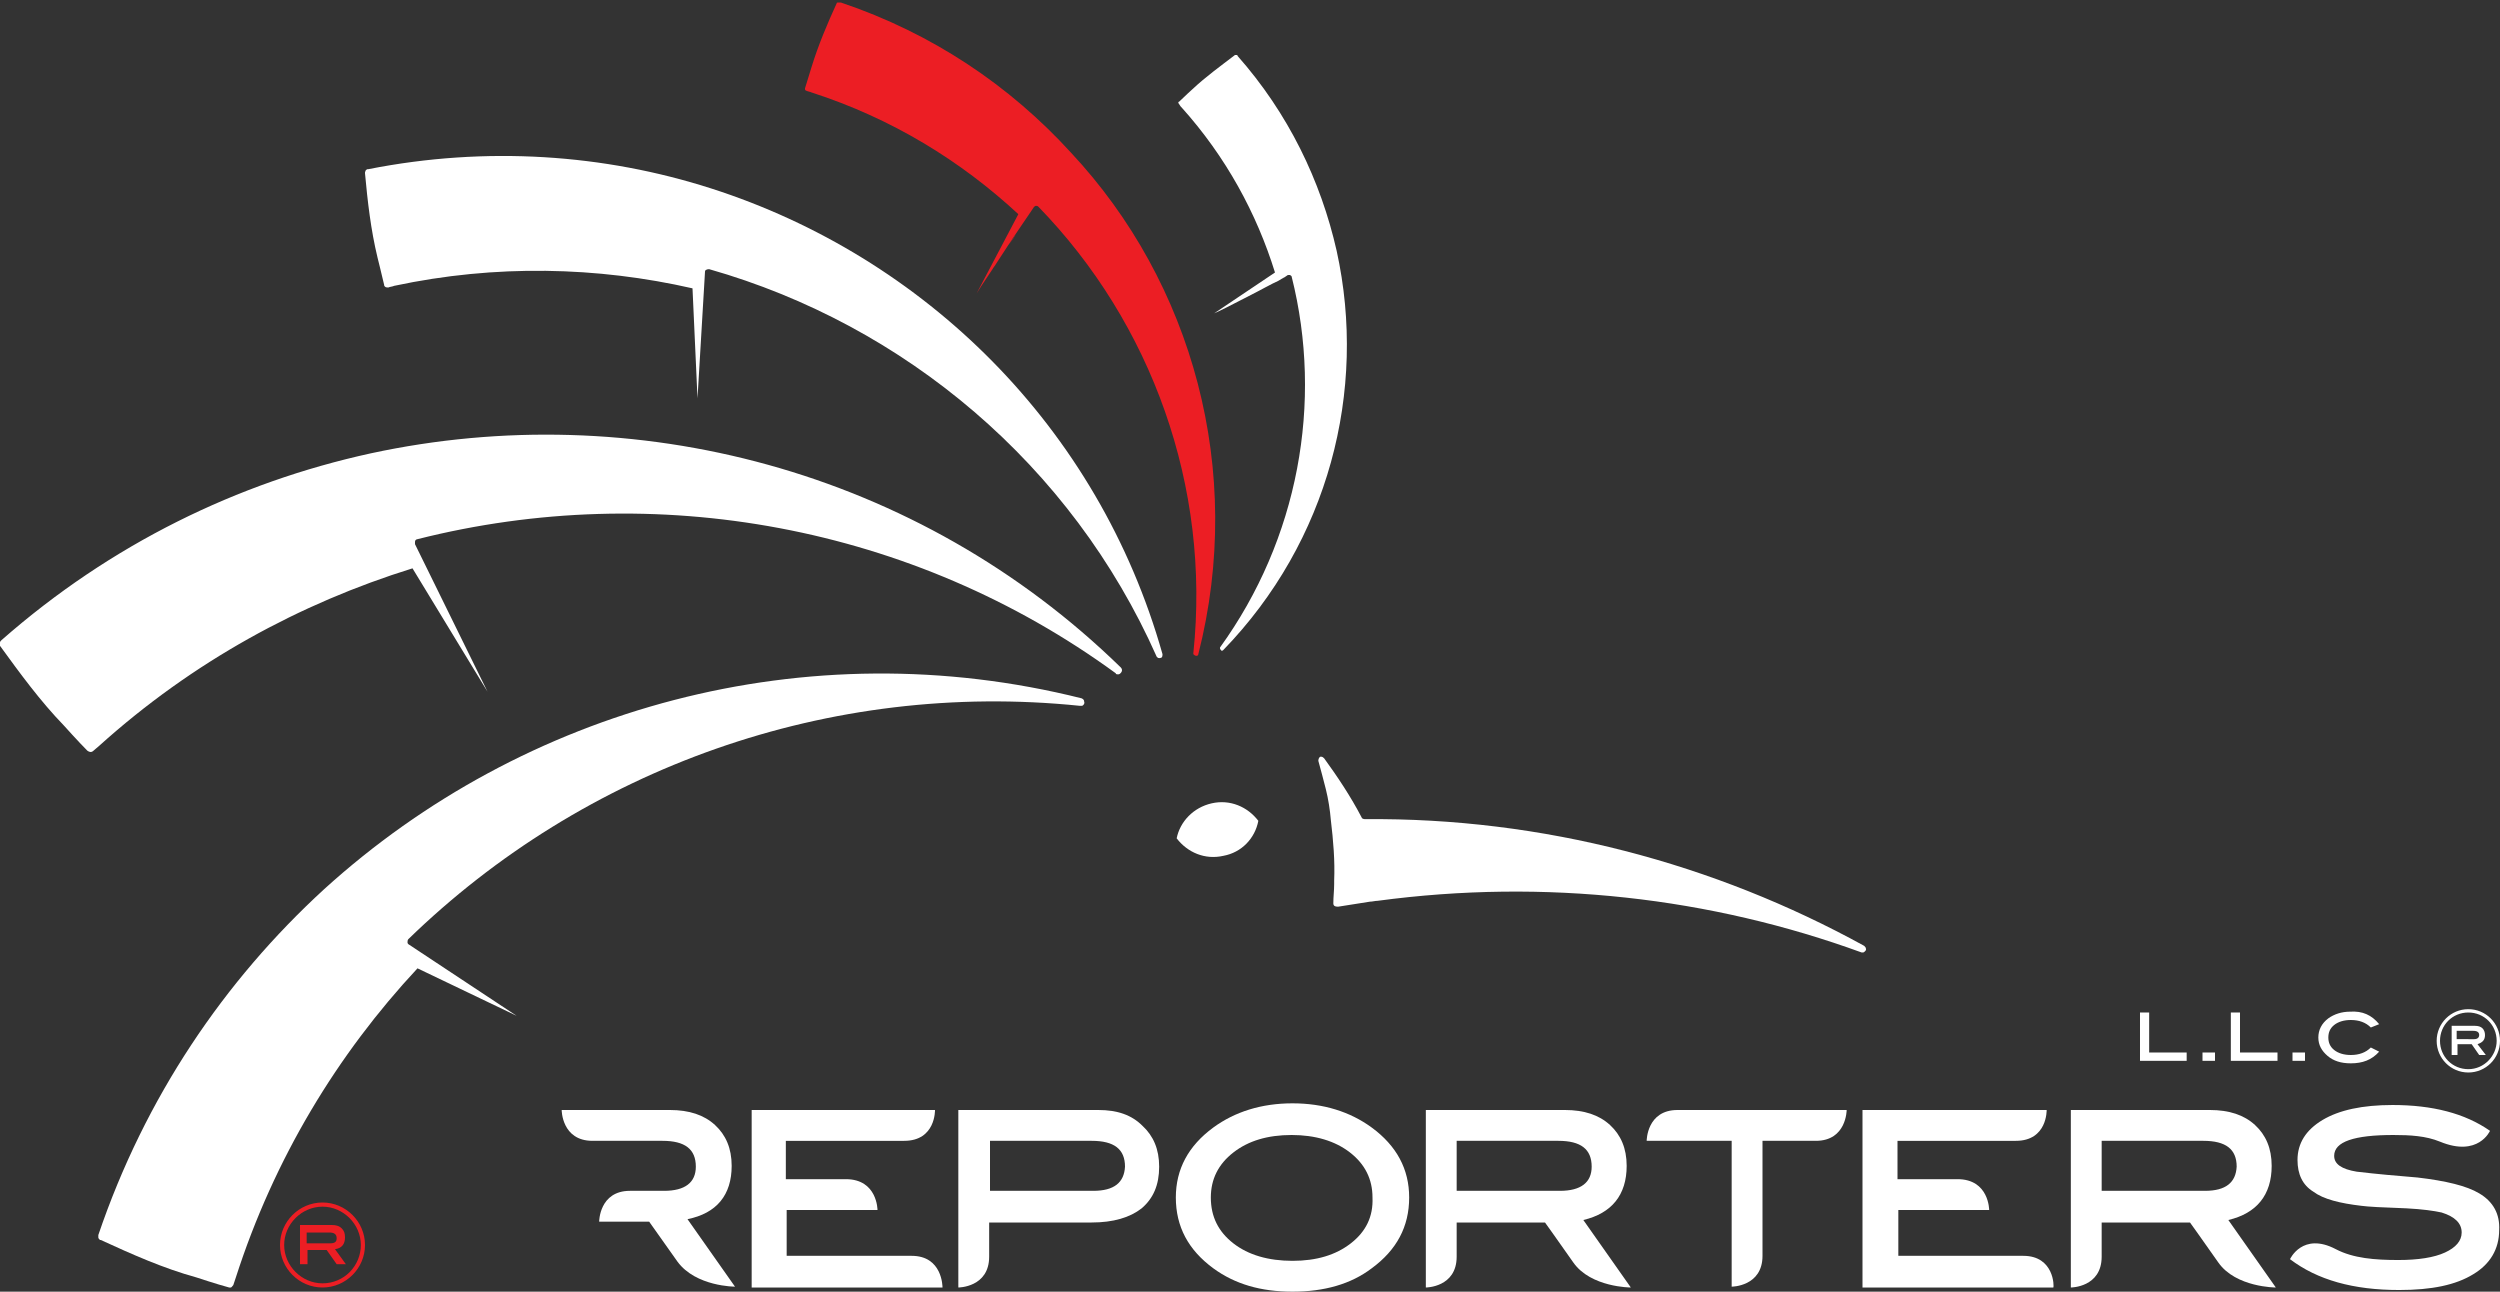
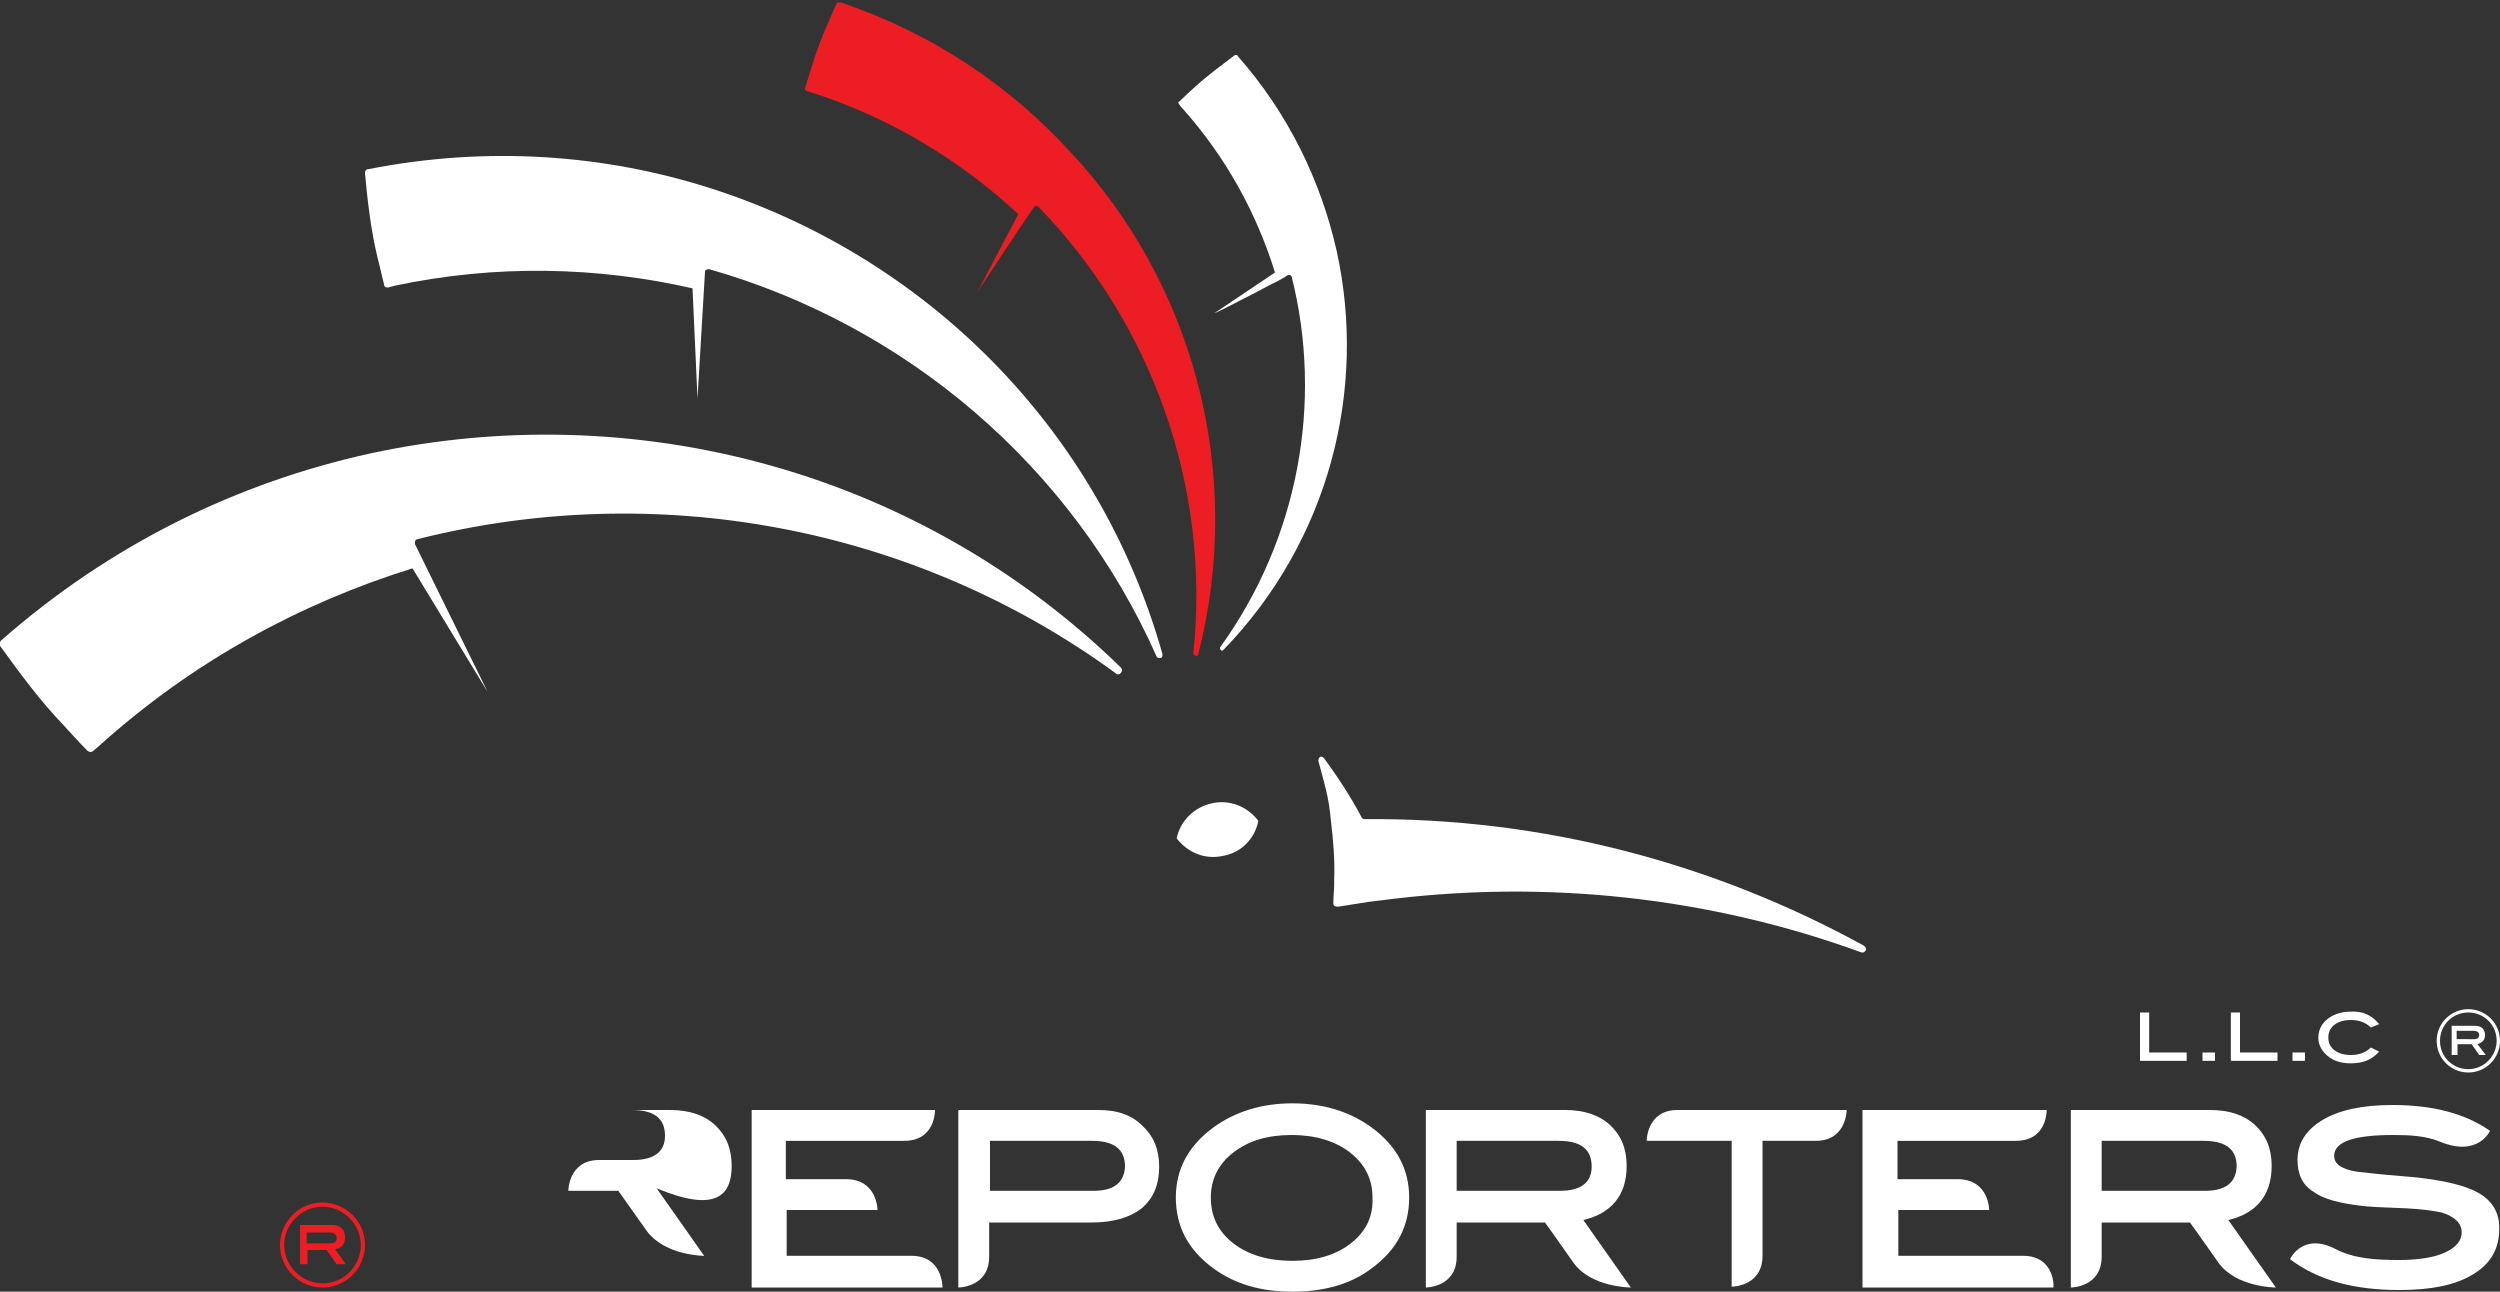
<svg xmlns="http://www.w3.org/2000/svg" version="1.1" id="Layer_1" x="0px" y="0px" viewBox="0 0 300 155" style="enable-background:new 0 0 300 155;" xml:space="preserve">
  <rect x="0" y="0" width="300" height="155" fill="#333333" stroke="none" />
  <style type="text/css">
	.st0{fill:#FFFFFF;}
	.st1{fill:#EC1E24;}
</style>
  <g>
    <g>
      <g>
        <g>
          <path class="st0" d="M109.4,150.7c-3.7,0-15,0-15,0v-5.5h10.9c0,0,0-3.7-3.8-3.7c-3.7,0-7.2,0-7.2,0v-4.6c0,0,10.5,0,14.2,0      c3.8,0,3.7-3.7,3.7-3.7H90.2v21.3h22.9C113.1,154.4,113.1,150.7,109.4,150.7z" />
          <path class="st0" d="M242.8,150.7c-3.7,0-15,0-15,0v-5.5h10.9c0,0,0-3.7-3.8-3.7c-3.7,0-7.2,0-7.2,0v-4.6c0,0,10.5,0,14.2,0      c3.8,0,3.7-3.7,3.7-3.7h-22.1v21.3h22.9C246.5,154.4,246.5,150.7,242.8,150.7z" />
          <path class="st0" d="M131.8,133.2H115v21.3c0,0,3.7,0,3.7-3.7c0-3.7,0-4.1,0-4.1h12.3c2.6,0,4.6-0.6,6-1.7      c1.4-1.2,2.1-2.8,2.1-5c0-2.1-0.7-3.7-2-4.9C135.8,133.8,134.1,133.2,131.8,133.2z M131.2,142.9h-12.4v-6h12.2c2.7,0,4,1,4,3.1      C134.9,141.9,133.7,142.9,131.2,142.9z" />
          <path class="st0" d="M164.6,135.3c-2.6-1.9-5.8-2.9-9.5-2.9c-3.7,0-6.9,1-9.5,2.9c-3,2.2-4.5,5-4.5,8.4c0,3.5,1.5,6.3,4.5,8.5      c2.6,1.9,5.7,2.8,9.5,2.8c3.8,0,7-0.9,9.5-2.8c3-2.2,4.5-5,4.5-8.5C169.1,140.3,167.6,137.5,164.6,135.3z M162.1,149.2      c-1.8,1.4-4.1,2.1-7,2.1c-2.9,0-5.3-0.7-7.1-2.1c-1.8-1.4-2.7-3.2-2.7-5.5c0-2.2,0.9-4,2.7-5.4c1.8-1.4,4.1-2.1,7-2.1      c2.8,0,5.2,0.7,7,2.1c1.8,1.4,2.7,3.2,2.7,5.4C164.8,146,163.9,147.8,162.1,149.2z" />
          <path class="st0" d="M197.6,136.9h10.2v17.5c0,0,3.7,0,3.7-3.7c0-3.7,0-13.8,0-13.8s2.7,0,6.4,0c3.7,0,3.7-3.7,3.7-3.7      s-16.6,0-20.3,0C197.6,133.2,197.6,136.9,197.6,136.9z" />
          <path class="st0" d="M297.5,143.2c-1.5-0.9-4-1.5-7.4-1.9c-2.4-0.2-4.8-0.4-7.3-0.7c-1.8-0.3-2.7-0.9-2.7-1.9      c0-1.7,2.4-2.5,7.1-2.5c2,0,3.9,0.1,5.6,0.8c4.6,1.9,6-1.3,6-1.3c-3-2.1-6.9-3.1-11.7-3.1c-3.6,0-6.4,0.6-8.4,1.8      c-2,1.2-3,2.8-3,4.8c0,1.7,0.6,3,1.9,3.8c1.2,0.9,3.2,1.4,5.8,1.7c0.7,0.1,2.5,0.2,5.4,0.3c1.9,0.1,3.3,0.3,4.2,0.5      c1.6,0.5,2.4,1.3,2.4,2.4c0,1-0.7,1.8-2,2.4c-1.3,0.6-3.2,0.9-5.6,0.9c-2.8,0-5.4-0.2-7.5-1.3c-4-2.1-5.5,1.2-5.5,1.2      c3.3,2.5,7.6,3.7,13.1,3.7c3.9,0,6.8-0.6,8.9-1.9c2-1.2,3.1-3,3.1-5.3C300,145.7,299.2,144.2,297.5,143.2z" />
-           <path class="st0" d="M87.8,139.9c0-2.1-0.7-3.7-2-4.9c-1.3-1.2-3.1-1.8-5.4-1.8h-13c0,0,0,3.7,3.7,3.7c3.7,0,8.4,0,8.4,0      c2.7,0,4,1,4,3.1c0,1.9-1.3,2.9-3.8,2.9c0,0-0.3,0-4.1,0c-3.7,0-3.7,3.7-3.7,3.7h6c0,0,1.2,1.7,3.4,4.8c2.2,3,6.9,3,6.9,3      l-5.7-8.1C86,145.6,87.8,143.4,87.8,139.9z" />
+           <path class="st0" d="M87.8,139.9c0-2.1-0.7-3.7-2-4.9c-1.3-1.2-3.1-1.8-5.4-1.8h-13c3.7,0,8.4,0,8.4,0      c2.7,0,4,1,4,3.1c0,1.9-1.3,2.9-3.8,2.9c0,0-0.3,0-4.1,0c-3.7,0-3.7,3.7-3.7,3.7h6c0,0,1.2,1.7,3.4,4.8c2.2,3,6.9,3,6.9,3      l-5.7-8.1C86,145.6,87.8,143.4,87.8,139.9z" />
          <path class="st0" d="M195.2,139.9c0-2.1-0.7-3.7-2-4.9c-1.3-1.2-3.1-1.8-5.4-1.8h-16.7v21.3c0,0,3.7,0,3.7-3.7      c0-3.7,0-4.1,0-4.1h10.6c0,0,1.3,1.8,3.4,4.8c2.1,3,6.9,3,6.9,3l-5.7-8.1C193.4,145.6,195.2,143.4,195.2,139.9z M187.2,142.9      h-12.4v-6h12.2c2.7,0,4,1,4,3.1C191,141.9,189.7,142.9,187.2,142.9z" />
          <path class="st0" d="M272.6,139.9c0-2.1-0.7-3.7-2-4.9c-1.3-1.2-3.1-1.8-5.4-1.8h-16.7v21.3c0,0,3.7,0,3.7-3.7      c0-3.7,0-4.1,0-4.1h10.6c0,0,1.3,1.8,3.4,4.8c2.1,3,6.9,3,6.9,3l-5.7-8.1C270.8,145.6,272.6,143.4,272.6,139.9z M264.6,142.9      h-12.4v-6h12.2c2.7,0,4,1,4,3.1C268.3,141.9,267.1,142.9,264.6,142.9z" />
        </g>
      </g>
      <g>
        <g>
          <g>
            <path class="st0" d="M296.2,121.1c-2.1,0-3.8,1.7-3.8,3.8c0,2.1,1.7,3.8,3.8,3.8c2.1,0,3.8-1.7,3.8-3.8       C300,122.8,298.3,121.1,296.2,121.1z M296.2,128.3c-1.9,0-3.4-1.5-3.4-3.4c0-1.9,1.5-3.4,3.4-3.4c1.9,0,3.4,1.5,3.4,3.4       C299.6,126.7,298.1,128.3,296.2,128.3z" />
          </g>
          <g>
            <path class="st0" d="M298.3,126.6h-0.8l-0.9-1.3h-1.7v1.3h-0.7v-3.5h2.8c0.4,0,0.7,0.1,0.9,0.3c0.2,0.2,0.3,0.5,0.3,0.8       c0,0.6-0.3,0.9-0.9,1.1L298.3,126.6z M296.9,124.7c0.4,0,0.6-0.2,0.6-0.5c0-0.3-0.2-0.5-0.7-0.5h-2v1H296.9z" />
          </g>
        </g>
        <g>
          <path class="st0" d="M262.4,127.3h-5.6v-5.8h1.1v4.8h4.5V127.3z" />
          <path class="st0" d="M265.8,127.3h-1.5v-1h1.5V127.3z" />
          <path class="st0" d="M273.3,127.3h-5.6v-5.8h1.1v4.8h4.5V127.3z" />
          <path class="st0" d="M276.6,127.3h-1.5v-1h1.5V127.3z" />
          <path class="st0" d="M285.5,122.9l-1,0.4c-0.6-0.6-1.4-0.9-2.4-0.9c-0.8,0-1.5,0.2-2,0.6c-0.5,0.4-0.7,0.9-0.7,1.5      c0,0.6,0.2,1.1,0.7,1.5c0.5,0.4,1.2,0.6,2,0.6c1,0,1.8-0.3,2.4-0.9l1,0.5c-0.9,1-2,1.4-3.4,1.4c-1.2,0-2.1-0.3-2.8-0.9      c-0.7-0.6-1.1-1.3-1.1-2.2c0-0.9,0.4-1.7,1.2-2.3c0.7-0.5,1.6-0.8,2.6-0.8C283.5,121.3,284.6,121.8,285.5,122.9z" />
        </g>
      </g>
    </g>
    <g>
      <path class="st0" d="M145.4,96.4c2.2-0.5,4.3,0.4,5.6,2.1c-0.4,2.1-2,3.8-4.2,4.2c-2.2,0.5-4.3-0.4-5.6-2.1    C141.6,98.6,143.2,96.9,145.4,96.4z" />
      <path class="st0" d="M223.9,113.8c0-0.1-0.1-0.2-0.2-0.3c-18-9.9-38.6-15.4-59.9-15.2c0,0,0,0,0,0c-0.2,0-0.4-0.1-0.4-0.2    c-1.3-2.5-2.9-4.9-4.5-7.1c-0.1-0.1-0.2-0.2-0.4-0.2c-0.2,0-0.3,0.3-0.3,0.5c0.3,1.1,0.6,2.2,0.9,3.4c0.3,1.2,0.5,2.5,0.6,3.7    c0,0,0,0,0,0c0.3,2.5,0.5,4.9,0.4,7.3c0,0.1,0,0.3,0,0.4c0,0.8-0.1,1.5-0.1,2.3c0,0.3,0.2,0.4,0.5,0.4l0,0c0,0,0.1,0,0.1,0l0,0    c1.3-0.2,2.5-0.4,3.8-0.6c0.3,0,0.6-0.1,0.9-0.1c20.1-2.7,40-0.4,58.1,6.2c0.1,0,0.1,0,0.2,0C223.8,114.2,224,114,223.9,113.8z" />
      <g>
        <g>
          <path class="st1" d="M38.7,144.3c-2.8,0-5.1,2.3-5.1,5.1c0,2.8,2.3,5.1,5.1,5.1c2.8,0,5.1-2.3,5.1-5.1      C43.8,146.6,41.5,144.3,38.7,144.3z M38.7,154c-2.5,0-4.6-2.1-4.6-4.6s2.1-4.6,4.6-4.6c2.5,0,4.6,2.1,4.6,4.6S41.3,154,38.7,154      z" />
        </g>
        <g>
          <path class="st1" d="M41.5,151.7h-1.1l-1.2-1.7h-2.3v1.7H36V147h3.8c0.5,0,0.9,0.1,1.2,0.4c0.3,0.3,0.4,0.6,0.4,1.1      c0,0.8-0.4,1.3-1.2,1.4L41.5,151.7z M39.6,149.2c0.6,0,0.8-0.2,0.8-0.6c0-0.5-0.3-0.7-0.9-0.7h-2.7v1.3H39.6z" />
        </g>
      </g>
      <g>
-         <polygon class="st0" points="62,121.9 49,113.3 49,113.3    " />
-         <path class="st0" d="M129.8,84.7c-0.1,0-0.1,0-0.2,0v0c-30.1-3.1-59.5,7.5-80.6,28c-0.1,0.1-0.1,0.3-0.1,0.4     c0,0.1,0.1,0.2,0.1,0.2v0l13,8.6l-11.9-5.7c-9.6,10.3-17.2,22.8-21.8,37.1c-0.1,0.3-0.2,0.6-0.3,0.9c-0.1,0.1-0.2,0.3-0.3,0.3     c-0.1,0-0.2,0-0.2,0c-1.5-0.4-3.9-1.2-3.9-1.2s0,0,0,0c-4-1.1-7.8-2.8-11.5-4.5l-0.1,0c-0.1-0.1-0.2-0.2-0.2-0.3     c0-0.1,0-0.2,0-0.2l0-0.1c5.6-16.5,15.1-30.5,27.1-41.5c23.9-21.7,57.8-31.2,90.9-22.9c0.2,0.1,0.3,0.2,0.3,0.4     C130.2,84.4,130,84.7,129.8,84.7z" />
-       </g>
+         </g>
      <g>
        <path class="st0" d="M134.6,80.6c-0.1,0.2-0.3,0.4-0.6,0.3c-0.1,0-0.1,0-0.1-0.1C109.5,63,78.6,57.5,50.1,64.7     c-0.1,0-0.3,0.1-0.3,0.3c0,0.1,0,0.2,0,0.3L58.5,83l-9-14.8C36,72.4,23.1,79.4,11.9,89.5c-0.2,0.2-0.5,0.4-0.7,0.6     c-0.1,0.1-0.3,0.2-0.5,0.1c-0.1,0-0.1-0.1-0.2-0.1c-1.1-1.1-2.8-3-2.8-3s0,0,0,0c-2.9-3-5.3-6.3-7.7-9.6l0-0.1     C0,77.3,0,77.2,0,77.1c0-0.1,0.1-0.2,0.1-0.2l0.1-0.1c13.1-11.5,28.3-18.9,44.3-22.4c31.5-6.8,65.6,1.9,90,25.7     C134.6,80.2,134.7,80.4,134.6,80.6z" />
      </g>
      <g>
        <path class="st0" d="M84.7,32.6l-1,15.3L84.7,32.6C84.7,32.6,84.7,32.6,84.7,32.6z" />
        <path class="st0" d="M139.5,78.5c0,0.1,0,0.3-0.1,0.4c-0.2,0.1-0.4,0.1-0.5,0c0,0-0.1-0.1-0.1-0.1C128.6,55.8,108.6,39,85.1,32.3     c-0.1,0-0.2,0-0.4,0.1c-0.1,0.1-0.1,0.1-0.1,0.2c0,0,0,0,0,0l-0.9,15.2l-0.6-13.2c-11.4-2.6-23.6-2.9-35.8-0.3     c-0.2,0.1-0.5,0.1-0.7,0.2c-0.1,0-0.3,0-0.4-0.1c-0.1-0.1-0.1-0.1-0.1-0.2c-0.3-1.3-0.8-3.3-0.8-3.3s0,0,0,0     c-0.8-3.3-1.2-6.8-1.5-10.1v-0.1c0-0.1,0.1-0.2,0.1-0.3c0.1,0,0.1-0.1,0.2-0.1l0.1,0c14.2-2.8,28.3-1.8,41.1,2.3     C110.9,30.8,131.8,51.2,139.5,78.5z" />
      </g>
      <g>
        <path class="st1" d="M121.9,28.1l-0.8,1.2C121.4,28.9,121.7,28.5,121.9,28.1z" />
        <path class="st1" d="M143.8,78.5c0,0.1-0.1,0.2-0.2,0.2c-0.2,0-0.3-0.1-0.4-0.2c0,0,0-0.1,0-0.1c2.1-20-5-39.6-18.6-53.6     c-0.1-0.1-0.2-0.1-0.3-0.1c-0.1,0-0.1,0.1-0.2,0.1l-0.4,0.6c-0.4,0.6-1.1,1.6-1.9,2.8c-0.3,0.4-0.5,0.8-0.8,1.2     c-0.5,0.8-1,1.5-1.5,2.3c-0.1,0.2-0.3,0.4-0.4,0.6c-1,1.5-1.8,2.7-1.9,2.9l5-9.5c-6.9-6.4-15.2-11.5-24.8-14.6     c-0.2-0.1-0.4-0.1-0.6-0.2c-0.1,0-0.2-0.1-0.2-0.2c0-0.1,0-0.1,0-0.1c0.3-1,0.8-2.6,0.8-2.6s0,0,0,0c0.8-2.6,1.9-5.2,3-7.6l0,0     c0-0.1,0.1-0.1,0.2-0.1c0.1,0,0.1,0,0.2,0l0.1,0c11,3.7,20.3,10,27.6,18C143.1,33.9,149.4,56.5,143.8,78.5z" />
      </g>
      <g>
        <path class="st0" d="M146.8,78c-0.1,0.1-0.2,0.1-0.2,0.1c-0.1-0.1-0.2-0.2-0.2-0.3c0,0,0-0.1,0-0.1h0c9.4-13,12.4-29.4,8.6-44.5     c0-0.1-0.1-0.1-0.2-0.2c-0.1,0-0.1,0-0.2,0c0,0-0.1,0-0.2,0.1l-0.3,0.2c-0.1,0-0.1,0.1-0.2,0.1l-0.5,0.3     c-0.9,0.4-2.1,1.1-3.3,1.7c-2.1,1.1-4.1,2.1-4.4,2.2l7.3-4.9c-2.2-7.1-5.9-13.9-11.2-19.8c-0.1-0.1-0.2-0.2-0.3-0.4     c-0.1-0.1-0.1-0.2-0.1-0.2c0,0,0-0.1,0.1-0.1c0.6-0.6,1.6-1.5,1.6-1.5c1.6-1.5,3.4-2.8,5.1-4.1l0,0c0.1,0,0.1,0,0.2,0     c0.1,0,0.1,0,0.1,0.1l0,0c6.1,6.9,10,15,11.9,23.4C164.1,46.9,159.4,65,146.8,78z" />
      </g>
    </g>
  </g>
</svg>